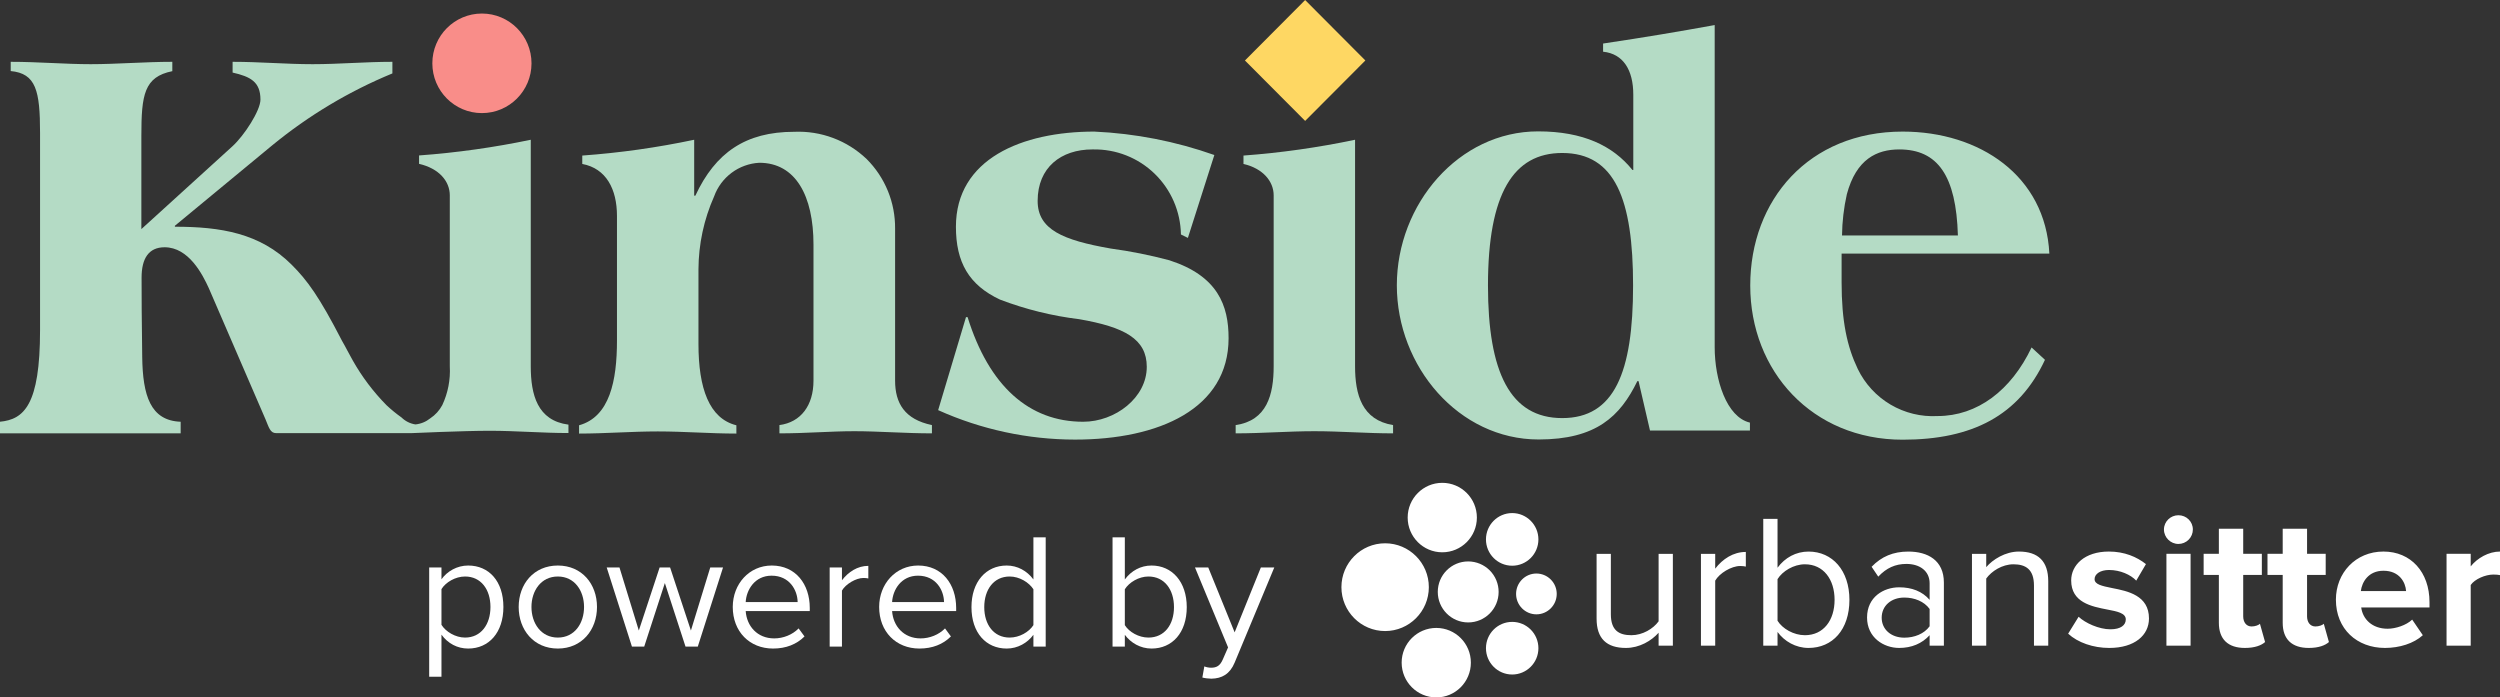
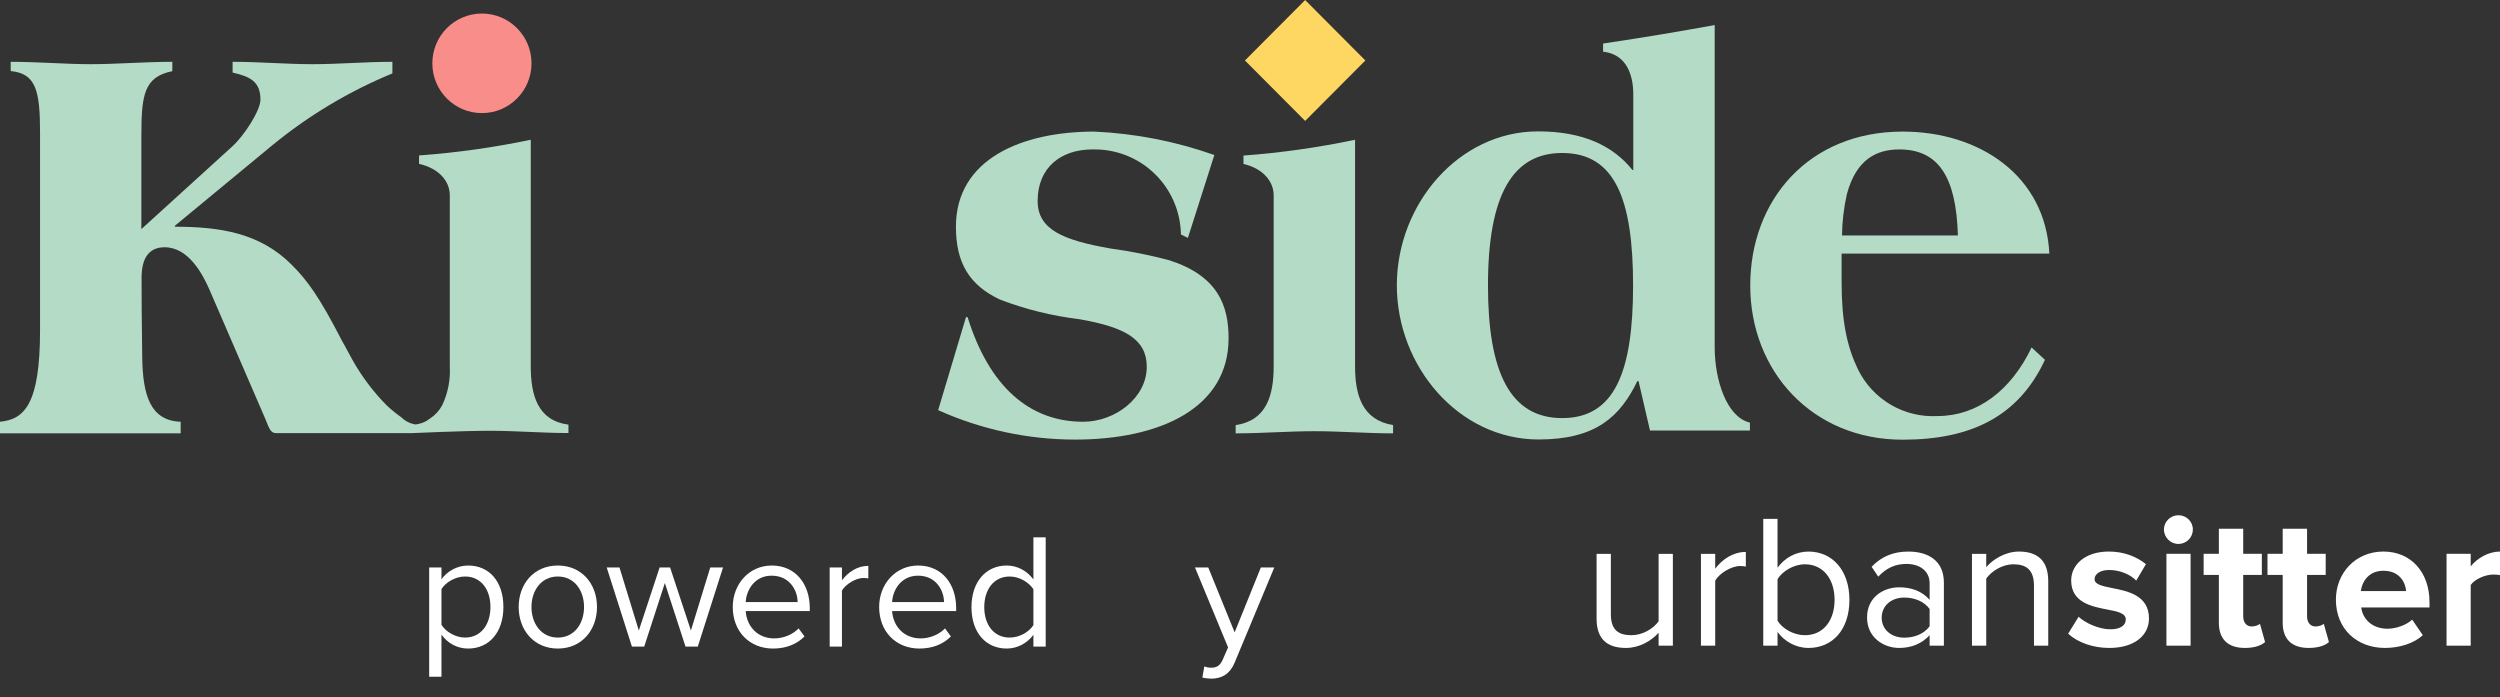
<svg xmlns="http://www.w3.org/2000/svg" width="233" height="65" viewBox="0 0 233 65" fill="none">
  <rect x="0" y="0" width="233" height="65" fill="#333333" stroke="none" />
  <g clip-path="url(#clip0_6483_76)">
    <path d="M49.467 34.137V13.025C46.033 13.743 42.555 14.232 39.056 14.488V15.27C40.923 15.701 41.921 16.893 41.921 18.206V34.137C41.991 35.382 41.751 36.625 41.222 37.754C40.957 38.251 40.573 38.675 40.104 38.986C39.707 39.307 39.225 39.506 38.717 39.557C38.227 39.482 37.773 39.254 37.419 38.906C36.932 38.561 36.468 38.182 36.032 37.774C34.801 36.528 33.74 35.123 32.878 33.596C32.529 32.994 32.239 32.383 31.88 31.772C29.744 27.634 28.646 26.131 27.179 24.668C24.234 21.722 20.541 21.131 16.299 21.131V21.041L25.382 13.536C28.762 10.763 32.532 8.507 36.571 6.843V5.761C34.056 5.761 31.581 5.982 29.135 5.982C26.69 5.982 24.204 5.761 21.679 5.761V6.763C23.346 7.144 24.274 7.625 24.274 9.288C24.274 10.29 22.777 12.625 21.649 13.647L13.175 21.352V12.645C13.175 8.827 13.435 7.164 16.06 6.633V5.761C13.544 5.761 10.82 5.982 8.454 5.982C6.089 5.982 3.533 5.761 0.998 5.761V6.623C3.354 6.843 3.733 8.457 3.733 12.374V30.76C3.733 37.774 2.226 39.096 -0.02 39.307V40.389H16.838V39.307C14.004 39.206 13.305 36.832 13.255 33.295C13.205 29.758 13.195 27.654 13.195 25.881C13.195 24.107 13.844 23.045 15.341 23.045C17.587 23.045 18.874 25.57 19.463 26.862L24.743 39.076C25.063 39.828 25.173 40.369 25.741 40.369H38.318C38.318 40.369 43.199 40.148 45.644 40.148C48.089 40.148 50.535 40.359 52.98 40.359V39.577C50.086 39.197 49.467 36.792 49.467 34.137Z" fill="#B4DBC5" />
-     <path d="M83.423 35.479C83.423 37.573 84.311 39.086 86.856 39.617V40.389C84.421 40.389 81.866 40.188 79.63 40.188C77.394 40.188 75.098 40.389 72.643 40.389V39.617C74.639 39.357 75.817 37.784 75.817 35.479V22.794C75.817 18.246 74.15 15.17 70.767 15.17C69.835 15.22 68.939 15.544 68.191 16.101C67.442 16.659 66.873 17.426 66.555 18.306C65.604 20.444 65.108 22.758 65.097 25.099V32.063C65.097 36.191 66.095 39.006 68.631 39.637V40.409C66.195 40.409 63.74 40.209 61.304 40.209C58.869 40.209 56.414 40.409 53.968 40.409V39.637C56.823 38.846 57.502 35.499 57.502 31.742V20.129C57.502 17.634 56.504 15.701 54.268 15.28V14.498C57.774 14.245 61.258 13.752 64.698 13.025V18.236H64.808C66.674 14.228 69.489 12.284 74.01 12.284C75.249 12.229 76.486 12.424 77.647 12.86C78.808 13.296 79.869 13.962 80.768 14.819C81.621 15.669 82.296 16.683 82.752 17.8C83.208 18.917 83.436 20.114 83.423 21.322V35.479Z" fill="#B4DBC5" />
    <path d="M110.711 22.173L110.063 21.853C110.044 20.793 109.818 19.748 109.398 18.776C108.977 17.805 108.37 16.926 107.611 16.19C106.852 15.454 105.956 14.875 104.974 14.487C103.992 14.099 102.943 13.909 101.888 13.927H101.808C98.894 13.927 96.708 15.6 96.708 18.727C96.708 21.392 99.053 22.384 103.525 23.165C105.366 23.414 107.189 23.779 108.985 24.257C113.516 25.72 114.504 28.486 114.504 31.521C114.504 38.094 108.026 40.97 100.191 40.97C95.794 40.965 91.448 40.03 87.435 38.225L90.03 29.558H90.18C92.176 35.98 95.909 39.307 100.95 39.307C103.944 39.307 106.879 37.062 106.879 34.187C106.879 31.592 104.802 30.48 100.58 29.748C98.057 29.442 95.581 28.829 93.204 27.924C90.29 26.562 89.092 24.428 89.092 21.131C89.092 14.819 95.231 12.264 101.988 12.264C105.804 12.437 109.574 13.173 113.177 14.448L110.711 22.173Z" fill="#B4DBC5" />
    <path d="M126.292 34.137C126.292 36.792 126.941 39.146 129.835 39.617V40.389C127.39 40.389 124.945 40.188 122.499 40.188C120.054 40.188 117.608 40.389 115.163 40.389V39.617C118.077 39.197 118.706 36.792 118.706 34.137V18.206C118.706 16.903 117.708 15.701 115.892 15.28V14.498C119.387 14.239 122.862 13.747 126.292 13.025V34.137Z" fill="#B4DBC5" />
    <path d="M159.809 32.373C159.809 35.379 160.907 38.876 163.093 39.387V40.128H153.78L152.712 35.519H152.602C150.995 38.816 148.76 40.96 143.4 40.96C135.964 40.96 130.185 34.167 130.185 26.592C130.185 19.017 135.964 12.244 143.35 12.244C147.562 12.244 150.337 13.597 152.143 15.841H152.223V8.827C152.223 6.523 151.285 5.01 149.408 4.819V4.058C153.301 3.477 156.395 2.956 159.809 2.335V32.373ZM152.203 26.612C152.203 18.596 150.536 14.258 145.596 14.258C141.064 14.258 138.679 18.015 138.679 26.612C138.679 34.708 140.755 38.966 145.596 38.966C150.436 38.966 152.203 34.758 152.203 26.612Z" fill="#B4DBC5" />
    <path d="M44.915 10.541C47.468 10.541 49.537 8.464 49.537 5.902C49.537 3.339 47.468 1.262 44.915 1.262C42.363 1.262 40.294 3.339 40.294 5.902C40.294 8.464 42.363 10.541 44.915 10.541Z" fill="#F98D89" />
    <path d="M121.64 0.004L116.029 5.637L121.64 11.269L127.251 5.637L121.64 0.004Z" fill="#FED763" />
    <path d="M189.343 32.383C187.437 36.391 184.283 38.776 180.58 38.776C179.047 38.861 177.524 38.49 176.201 37.71C174.878 36.929 173.814 35.773 173.144 34.387C172.146 32.303 171.637 29.948 171.637 26.301V23.636H191C190.641 16.382 184.502 12.264 177.326 12.264C168.592 12.264 163.123 18.626 163.123 26.612C163.123 34.597 168.902 40.98 177.326 40.98C183.814 40.98 188.165 38.736 190.591 33.535L189.343 32.383ZM172.126 18.105C173.004 14.819 174.93 13.927 177.016 13.927C180.6 13.927 182.316 16.382 182.476 21.943H171.676C171.693 20.651 171.843 19.365 172.126 18.105Z" fill="#B4DBC5" />
  </g>
  <path d="M41.145 63.07H40V52.89H41.145V53.989C41.68 53.241 42.596 52.707 43.634 52.707C45.574 52.707 46.917 54.172 46.917 56.569C46.917 58.949 45.574 60.445 43.634 60.445C42.626 60.445 41.741 59.972 41.145 59.148V63.07ZM45.711 56.569C45.711 54.935 44.825 53.73 43.344 53.73C42.443 53.73 41.542 54.264 41.145 54.905V58.232C41.542 58.873 42.443 59.422 43.344 59.422C44.825 59.422 45.711 58.202 45.711 56.569Z" fill="white" />
  <path d="M51.99 60.445C49.745 60.445 48.341 58.705 48.341 56.569C48.341 54.432 49.745 52.707 51.99 52.707C54.235 52.707 55.64 54.432 55.64 56.569C55.64 58.705 54.235 60.445 51.99 60.445ZM51.99 59.422C53.563 59.422 54.433 58.079 54.433 56.569C54.433 55.073 53.563 53.73 51.99 53.73C50.417 53.73 49.532 55.073 49.532 56.569C49.532 58.079 50.417 59.422 51.99 59.422Z" fill="white" />
  <path d="M63.889 60.262L61.965 54.34L60.041 60.262H58.896L56.545 52.89H57.736L59.538 58.766L61.477 52.89H62.454L64.393 58.766L66.195 52.89H67.386L65.035 60.262H63.889Z" fill="white" />
  <path d="M68.293 56.569C68.293 54.432 69.82 52.707 71.927 52.707C74.156 52.707 75.47 54.447 75.47 56.66V56.95H69.499C69.591 58.339 70.568 59.499 72.156 59.499C72.996 59.499 73.851 59.163 74.431 58.568L74.981 59.316C74.248 60.048 73.256 60.445 72.049 60.445C69.866 60.445 68.293 58.873 68.293 56.569ZM71.912 53.653C70.339 53.653 69.56 54.981 69.499 56.111H74.34C74.325 55.012 73.591 53.653 71.912 53.653Z" fill="white" />
  <path d="M77.325 60.262V52.89H78.47V54.081C79.065 53.302 79.921 52.738 80.928 52.738V53.913C80.791 53.882 80.653 53.867 80.47 53.867C79.768 53.867 78.806 54.447 78.47 55.042V60.262H77.325Z" fill="white" />
  <path d="M81.937 56.569C81.937 54.432 83.464 52.707 85.572 52.707C87.801 52.707 89.114 54.447 89.114 56.66V56.95H83.144C83.235 58.339 84.213 59.499 85.801 59.499C86.64 59.499 87.496 59.163 88.076 58.568L88.626 59.316C87.893 60.048 86.9 60.445 85.694 60.445C83.51 60.445 81.937 58.873 81.937 56.569ZM85.556 53.653C83.984 53.653 83.205 54.981 83.144 56.111H87.984C87.969 55.012 87.236 53.653 85.556 53.653Z" fill="white" />
  <path d="M96.314 60.262V59.163C95.764 59.911 94.863 60.445 93.825 60.445C91.901 60.445 90.541 58.98 90.541 56.584C90.541 54.233 91.885 52.707 93.825 52.707C94.817 52.707 95.718 53.196 96.314 54.005V50.082H97.459V60.262H96.314ZM96.314 58.263V54.92C95.901 54.279 95.016 53.73 94.099 53.73C92.618 53.73 91.733 54.951 91.733 56.584C91.733 58.217 92.618 59.422 94.099 59.422C95.016 59.422 95.901 58.904 96.314 58.263Z" fill="white" />
-   <path d="M103.689 60.262V50.082H104.834V54.005C105.43 53.196 106.315 52.707 107.323 52.707C109.247 52.707 110.606 54.233 110.606 56.584C110.606 58.98 109.247 60.445 107.323 60.445C106.285 60.445 105.384 59.911 104.834 59.163V60.262H103.689ZM104.834 58.263C105.231 58.904 106.132 59.422 107.033 59.422C108.53 59.422 109.415 58.217 109.415 56.584C109.415 54.951 108.53 53.73 107.033 53.73C106.132 53.73 105.231 54.279 104.834 54.92V58.263Z" fill="white" />
  <path d="M112.243 62.108C112.411 62.185 112.686 62.231 112.869 62.231C113.373 62.231 113.709 62.063 113.969 61.452L114.457 60.338L111.373 52.89H112.61L115.068 58.934L117.511 52.89H118.763L115.068 61.758C114.625 62.826 113.877 63.238 112.9 63.253C112.655 63.253 112.274 63.207 112.06 63.146L112.243 62.108Z" fill="white" />
-   <path fill-rule="evenodd" clip-rule="evenodd" d="M139.672 55.167C139.672 56.739 138.4 58.011 136.834 58.011C135.272 58.011 134.001 56.739 134.001 55.166C134.001 53.595 135.272 52.325 136.834 52.325C137.207 52.325 137.576 52.399 137.921 52.542C138.265 52.685 138.578 52.894 138.842 53.158C139.106 53.422 139.314 53.735 139.457 54.08C139.599 54.425 139.672 54.794 139.672 55.167ZM137.645 48.236C137.645 50.024 136.201 51.474 134.42 51.474C132.638 51.474 131.195 50.024 131.195 48.236C131.195 46.449 132.638 45 134.42 45C136.201 45 137.645 46.449 137.645 48.236ZM137.085 61.758C137.085 63.548 135.644 65 133.862 65C132.081 65 130.634 63.548 130.634 61.758C130.634 59.971 132.081 58.523 133.862 58.523C135.644 58.523 137.085 59.971 137.085 61.758ZM133.168 54.724C133.168 56.98 131.342 58.814 129.093 58.814C126.843 58.814 125.02 56.98 125.02 54.724C125.02 52.467 126.843 50.635 129.093 50.635C131.342 50.635 133.168 52.466 133.168 54.724ZM143.38 50.273C143.38 51.628 142.283 52.725 140.936 52.725C139.586 52.725 138.492 51.628 138.492 50.273C138.492 48.919 139.586 47.818 140.936 47.818C142.283 47.818 143.38 48.919 143.38 50.273ZM143.38 60.413C143.38 61.765 142.283 62.865 140.936 62.865C139.586 62.865 138.492 61.764 138.492 60.413C138.492 59.056 139.586 57.96 140.936 57.96C142.283 57.96 143.38 59.056 143.38 60.413ZM145.087 55.353C145.087 56.401 144.238 57.256 143.193 57.256C142.147 57.256 141.299 56.401 141.299 55.353C141.299 54.304 142.148 53.452 143.193 53.452C143.696 53.453 144.178 53.654 144.533 54.011C144.889 54.367 145.088 54.85 145.087 55.353Z" fill="white" />
  <path d="M151.532 60.388C152.809 60.388 153.925 59.714 154.582 58.97V60.175H155.911V51.618H154.582V57.907C154.085 58.598 153.092 59.201 152.046 59.201C150.894 59.201 150.132 58.758 150.132 57.252V51.618H148.802V57.66C148.802 59.52 149.742 60.388 151.532 60.388ZM159.857 60.175V54.117C160.248 53.425 161.364 52.752 162.18 52.752C162.392 52.752 162.552 52.77 162.711 52.806V51.441C161.541 51.441 160.549 52.096 159.857 52.999V51.618H158.528V60.175L159.857 60.175ZM168.555 60.388C170.789 60.388 172.366 58.687 172.366 55.905C172.366 53.177 170.789 51.406 168.555 51.406C167.385 51.406 166.357 51.972 165.666 52.912V48.357H164.336V60.175H165.666V58.899C166.304 59.767 167.35 60.388 168.555 60.388ZM168.218 59.201C167.172 59.201 166.127 58.598 165.666 57.854V53.975C166.127 53.23 167.172 52.592 168.218 52.592C169.956 52.592 170.983 54.01 170.983 55.905C170.983 57.801 169.956 59.201 168.218 59.201ZM177.004 60.388C178.156 60.388 179.131 59.98 179.841 59.201V60.175H181.17V54.294C181.17 52.221 179.663 51.406 177.855 51.406C176.455 51.406 175.356 51.867 174.434 52.824L175.054 53.744C175.817 52.929 176.65 52.558 177.678 52.558C178.919 52.558 179.841 53.213 179.841 54.365V55.906C179.149 55.109 178.174 54.737 177.004 54.737C175.551 54.737 174.009 55.64 174.009 57.553C174.009 59.414 175.551 60.388 177.004 60.388ZM177.483 59.431C176.242 59.431 175.373 58.651 175.373 57.571C175.373 56.472 176.242 55.693 177.483 55.693C178.422 55.693 179.327 56.047 179.841 56.756V58.368C179.327 59.077 178.422 59.431 177.483 59.431ZM185.117 60.175V53.92C185.613 53.23 186.606 52.592 187.652 52.592C188.804 52.592 189.566 53.07 189.566 54.576V60.175H190.896V54.169C190.896 52.308 189.956 51.405 188.166 51.405C186.889 51.405 185.72 52.149 185.116 52.858V51.618H183.787V60.175H185.117ZM196.58 60.388C198.956 60.388 200.285 59.201 200.285 57.641C200.285 55.497 198.318 55.09 196.846 54.806C195.889 54.611 195.215 54.47 195.215 53.974C195.215 53.495 195.747 53.123 196.563 53.123C197.608 53.123 198.584 53.566 199.098 54.115L200.002 52.574C199.151 51.901 197.999 51.404 196.545 51.404C194.293 51.404 193.034 52.662 193.034 54.097C193.034 56.153 194.931 56.525 196.403 56.809C197.342 56.986 198.123 57.145 198.123 57.73C198.123 58.261 197.661 58.651 196.687 58.651C195.623 58.651 194.346 58.067 193.726 57.482L192.751 59.059C193.655 59.892 195.091 60.388 196.58 60.388ZM203.027 50.696C203.204 50.696 203.38 50.661 203.543 50.593C203.707 50.526 203.855 50.426 203.98 50.301C204.105 50.176 204.205 50.028 204.272 49.864C204.34 49.701 204.375 49.526 204.374 49.349C204.374 48.605 203.772 48.02 203.027 48.02C202.3 48.02 201.68 48.605 201.68 49.349C201.68 50.093 202.3 50.696 203.027 50.696ZM204.162 60.175V51.617H201.911V60.175H204.162ZM209.226 60.388C210.166 60.388 210.769 60.139 211.106 59.839L210.627 58.137C210.503 58.261 210.184 58.386 209.847 58.386C209.35 58.386 209.067 57.978 209.067 57.446V53.584H210.804V51.617H209.067V49.278H206.798V51.617H205.379V53.584H206.798V58.049C206.798 59.573 207.649 60.388 209.226 60.388ZM215.177 60.388C216.117 60.388 216.72 60.139 217.056 59.839L216.578 58.137C216.453 58.261 216.134 58.386 215.798 58.386C215.301 58.386 215.018 57.978 215.018 57.446V53.584H216.755V51.617H215.018V49.278H212.748V51.617H211.33V53.584H212.748V58.049C212.748 59.573 213.599 60.388 215.177 60.388ZM222.28 60.388C223.61 60.388 224.957 59.98 225.808 59.201L224.815 57.748C224.266 58.279 223.256 58.598 222.528 58.598C221.075 58.598 220.206 57.694 220.065 56.614H226.429V56.117C226.429 53.318 224.691 51.404 222.139 51.404C219.532 51.404 217.706 53.406 217.706 55.887C217.706 58.634 219.674 60.388 222.28 60.388ZM224.248 55.09H220.029C220.136 54.239 220.738 53.194 222.139 53.194C223.627 53.194 224.195 54.275 224.248 55.09ZM230.27 60.175V54.523C230.642 53.974 231.635 53.548 232.379 53.548C232.628 53.548 232.841 53.566 233 53.601V51.404C231.937 51.404 230.872 52.024 230.27 52.786V51.617H228.018V60.175H230.27Z" fill="white" />
  <defs>
    <clipPath id="clip0_6483_76">
      <rect width="191" height="41" fill="white" />
    </clipPath>
  </defs>
</svg>